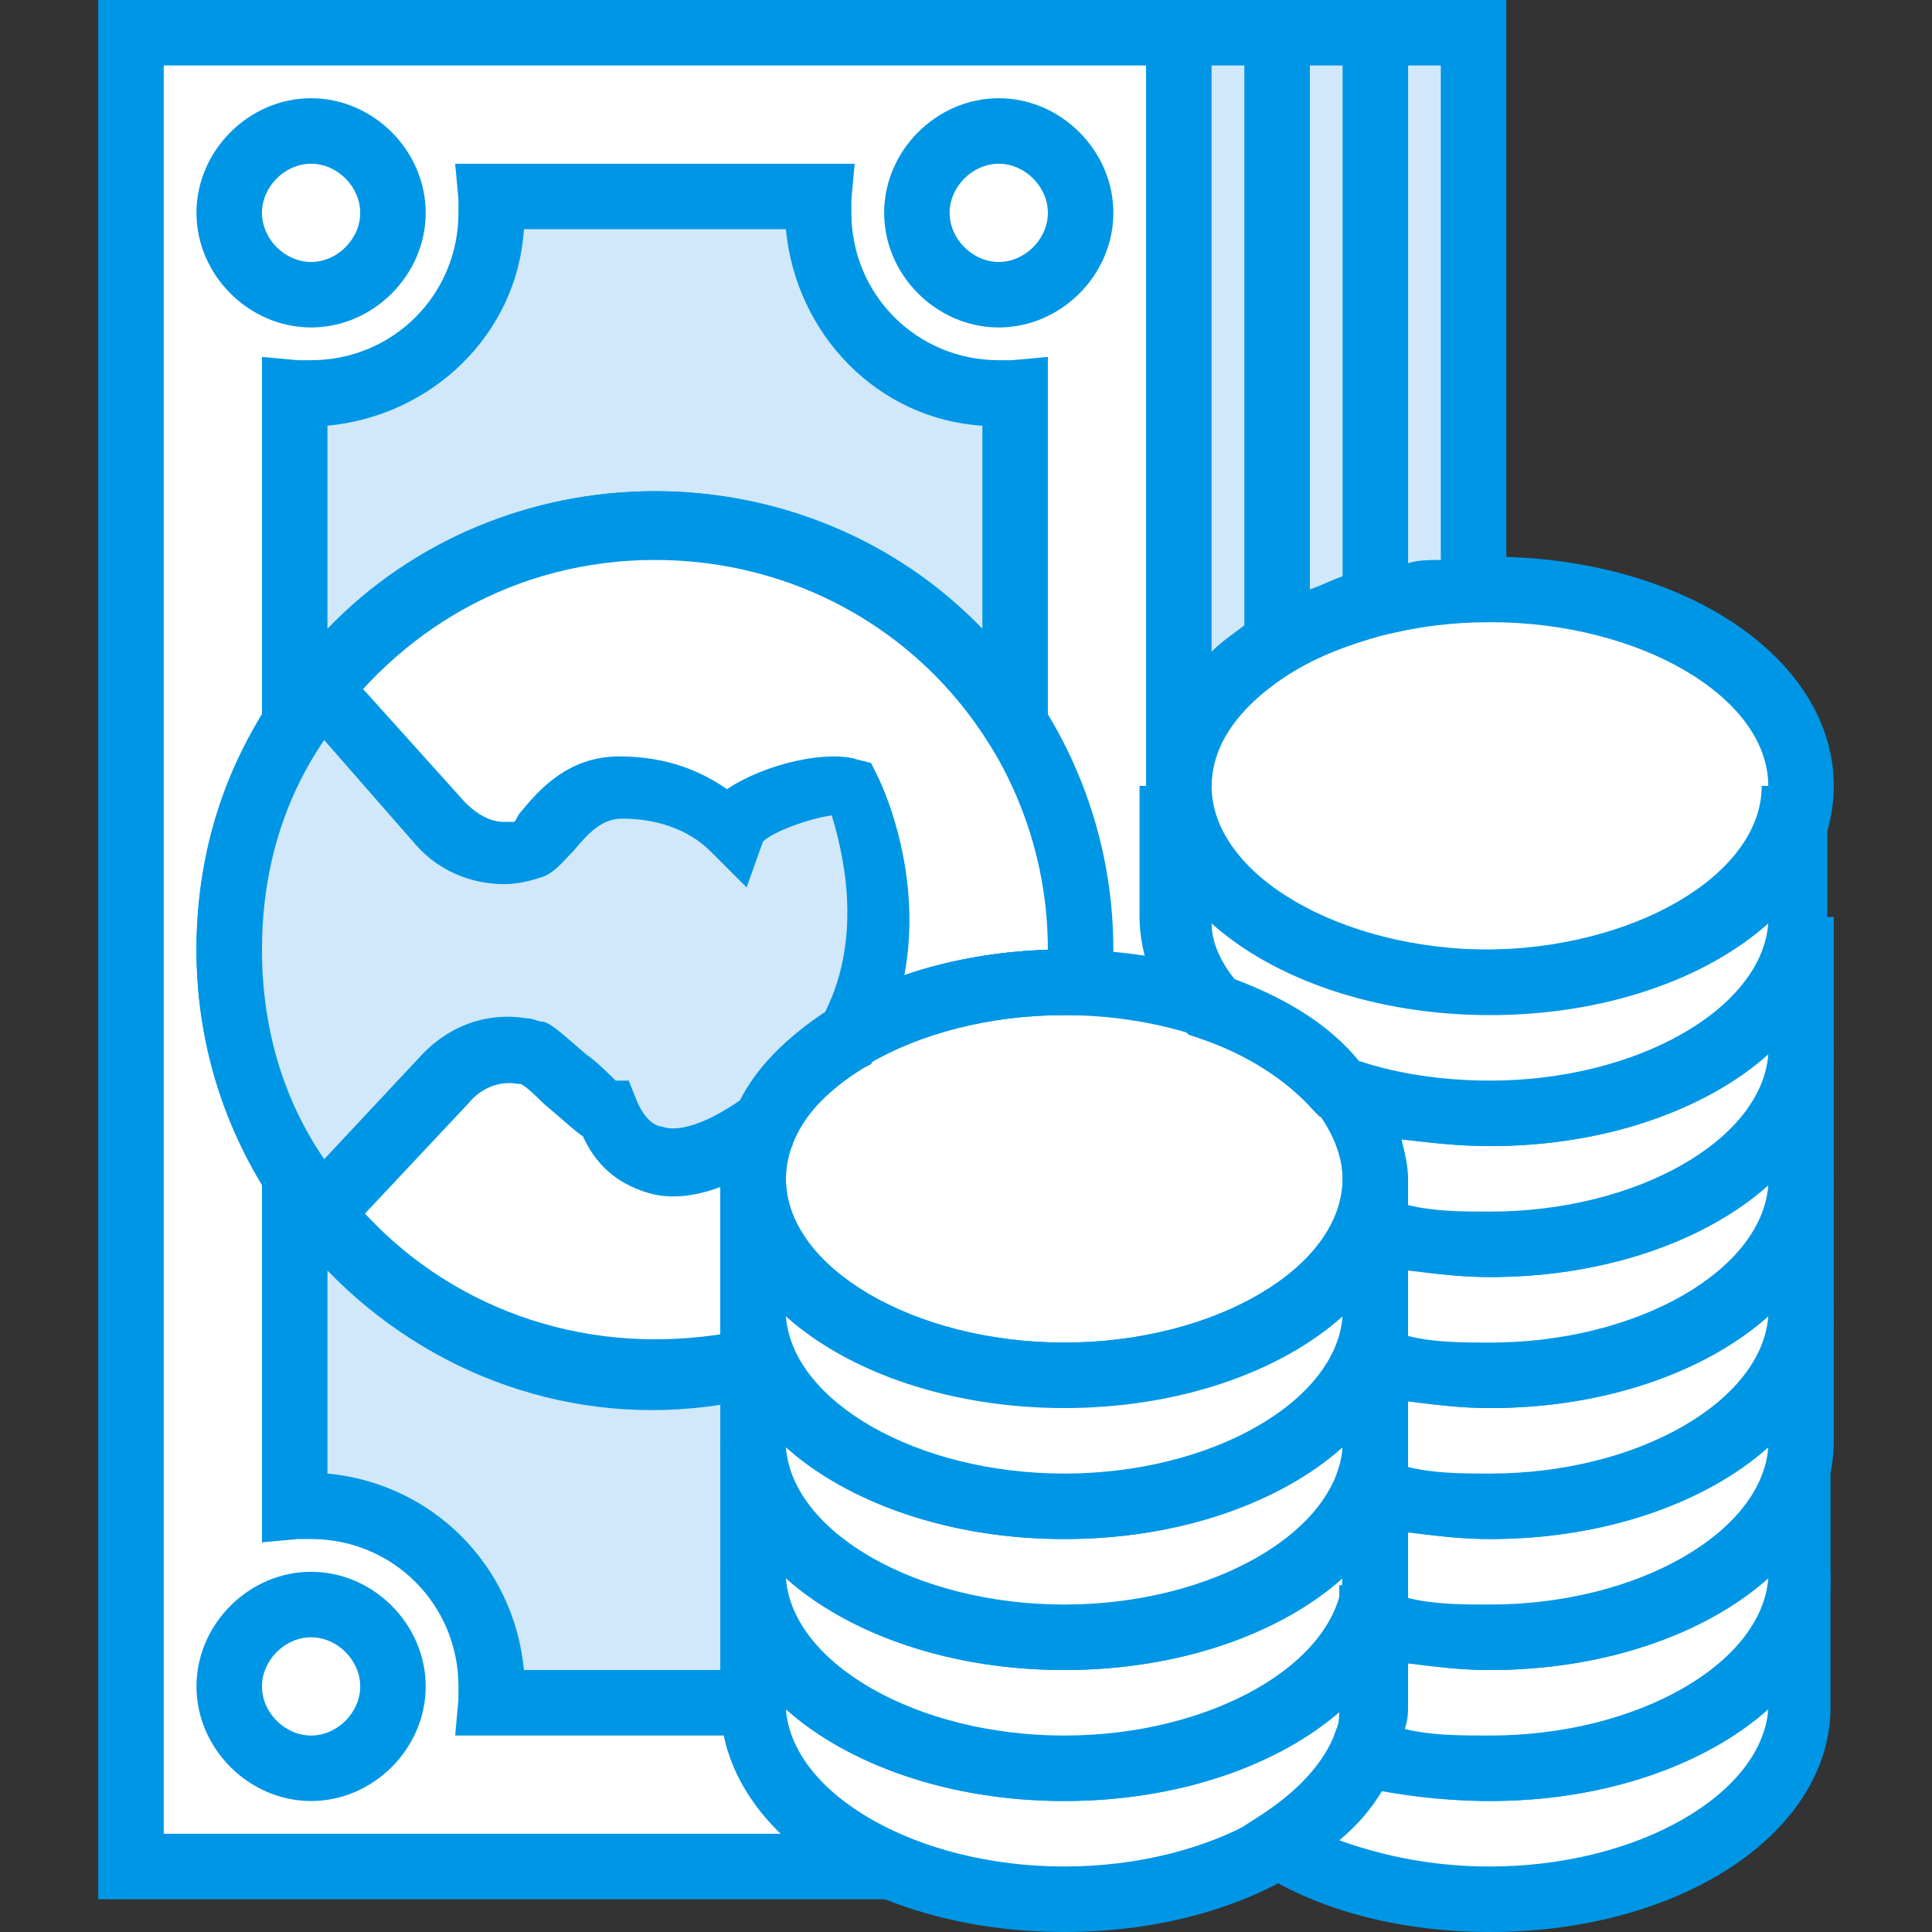
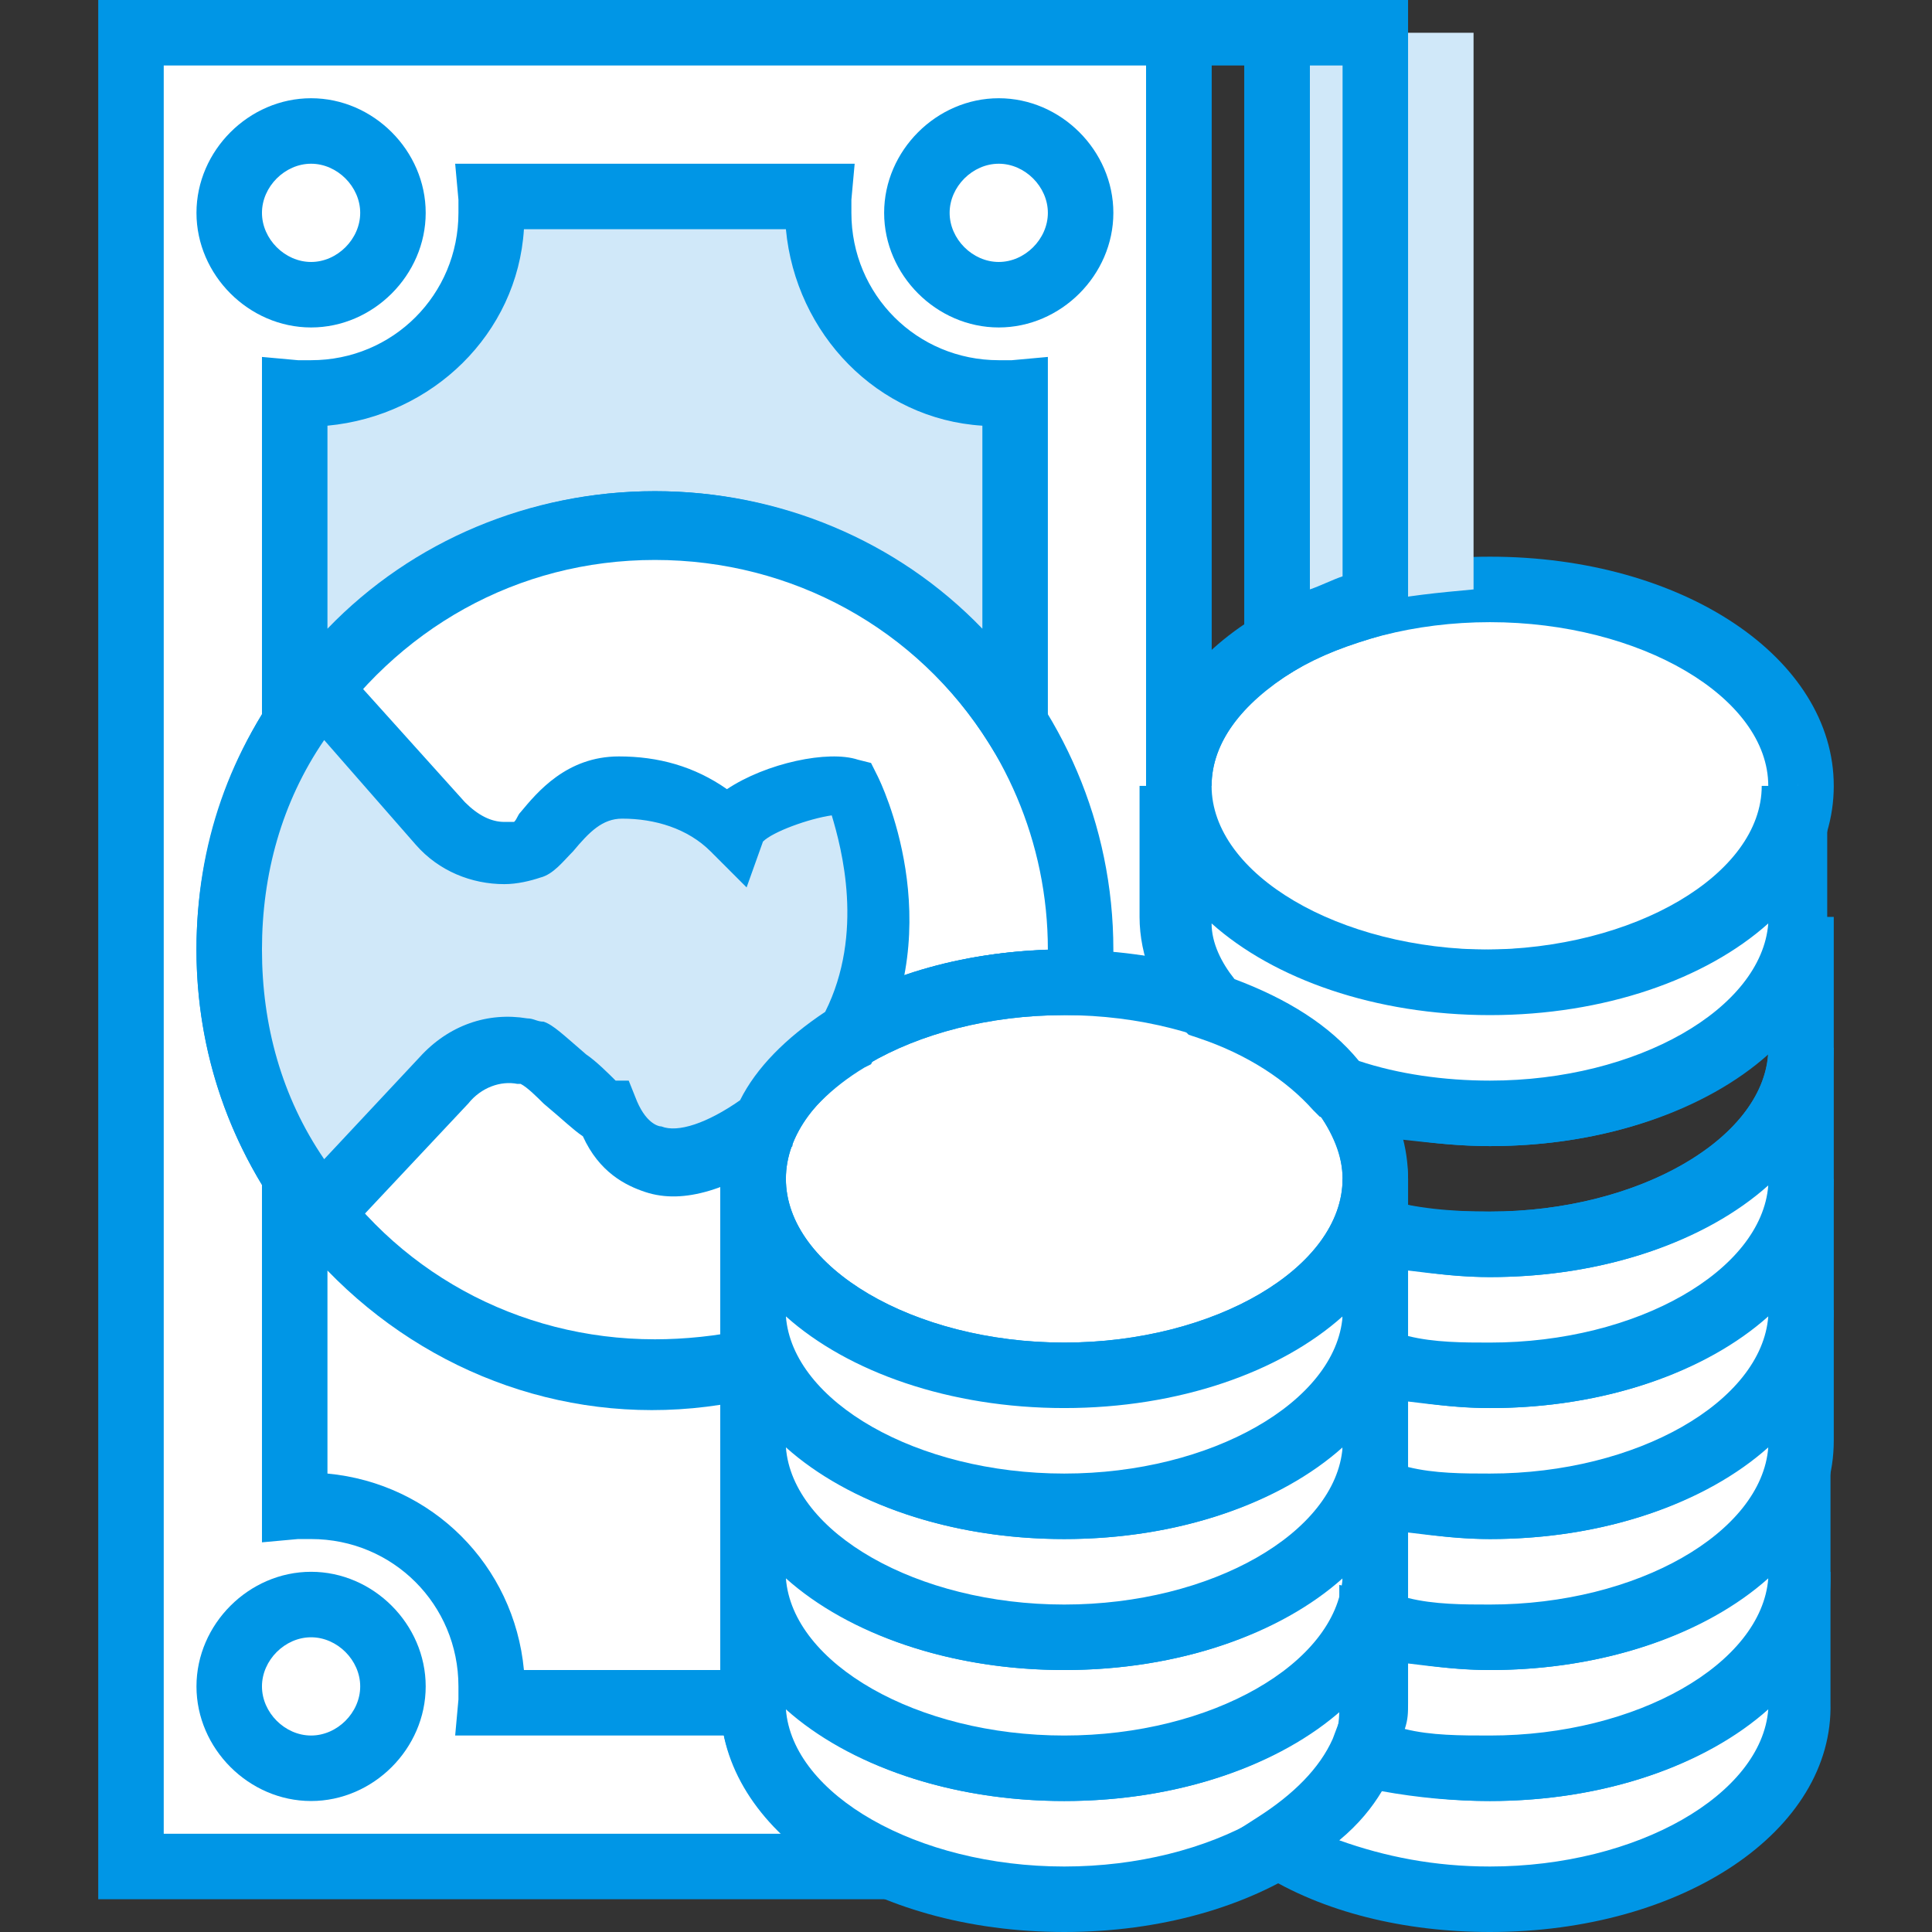
<svg xmlns="http://www.w3.org/2000/svg" height="800px" width="800px" version="1.1" id="Layer_1" viewBox="0 0 512 512" xml:space="preserve">
  <rect x="0" y="0" width="512" height="512" fill="#333333" stroke="none" />
  <g transform="translate(1 1)">
    <path style="fill:#FFFFFF;" d="M198.593,450.254V311.407c0-28.637,37.315-52.068,82.441-52.068c10.414,0,20.827,1.736,30.373,3.471   V7.678H33.712v485.966h202.197C213.346,484.098,198.593,468.478,198.593,450.254L198.593,450.254z" />
    <path style="fill:#0096E6;" d="M235.908,502.322H25.034V-1h295.051v275.092l-10.414-2.603c-8.678-2.603-18.224-3.471-28.637-3.471   c-39.919,0-73.763,19.959-73.763,43.39v138.847c0,13.885,12.149,26.902,31.241,35.58L235.908,502.322z M42.39,484.966h164.014   c-10.414-10.414-16.488-21.695-16.488-34.712V311.407c0-33.844,39.919-60.746,91.119-60.746c6.942,0,14.753,0.868,21.695,1.736   V16.356H42.39V484.966z" />
    <path style="fill:#D0E8F9;" d="M77.102,190.783c19.959-32.108,55.539-52.936,95.458-52.936s75.498,20.827,95.458,52.936v-87.647   c-1.736,0-2.603,0-4.339,0c-26.034,0-47.729-21.695-47.729-47.729c0-1.736,0-2.603,0-4.339h-86.78c0,1.736,0,2.603,0,4.339   c0,26.034-21.695,47.729-47.729,47.729c-1.736,0-2.603,0-4.339,0V190.783L77.102,190.783z" />
    <path style="fill:#0096E6;" d="M276.695,221.156l-15.62-25.166c-19.092-30.373-52.068-48.597-88.515-48.597   s-68.556,18.224-88.515,48.597l-15.62,25.166V93.59l9.546,0.868c0.868,0,2.603,0,3.471,0c21.695,0,39.051-17.356,39.051-39.051   c0-0.868,0-2.603,0-3.471l-0.868-9.546h105.871l-0.868,9.546c0,0.868,0,2.603,0,3.471c0,21.695,17.356,39.051,39.051,39.051   c0.868,0,2.603,0,3.471,0l9.546-0.868V221.156z M172.559,129.169c32.976,0,64.217,13.017,86.78,36.447v-53.803   c-27.77-1.736-49.464-24.298-52.068-52.068h-69.424c-1.736,27.769-24.298,49.464-52.068,52.068v53.803   C108.342,142.186,139.583,129.169,172.559,129.169z" />
-     <path style="fill:#D0E8F9;" d="M198.593,380.831v-20.827c-8.678,1.736-17.356,3.471-26.034,3.471   c-39.919,0-75.498-20.827-95.458-52.936v87.647c1.736,0,2.603,0,4.339,0c26.034,0,47.729,21.695,47.729,47.729   c0,1.736,0,2.603,0,4.339h69.424V380.831L198.593,380.831z" />
    <g>
      <path style="fill:#0096E6;" d="M207.271,458.932h-87.647l0.868-9.546c0-0.868,0-2.603,0-3.471    c0-21.695-17.356-39.051-39.051-39.051c-0.868,0-2.603,0-3.471,0l-9.546,0.868V280.166l15.62,25.166    c19.092,30.373,52.068,48.597,88.515,48.597c7.81,0,16.488-0.868,24.298-2.603l10.414-2.603V458.932z M137.847,441.576h52.068    v-70.292c-39.051,6.075-77.234-7.81-104.136-35.58v53.803C113.549,392.112,135.244,413.807,137.847,441.576z" />
      <path style="fill:#0096E6;" d="M81.441,476.288c-16.488,0-30.373-13.885-30.373-30.373s13.885-30.373,30.373-30.373    s30.373,13.885,30.373,30.373S97.929,476.288,81.441,476.288z M81.441,432.898c-6.942,0-13.017,6.075-13.017,13.017    c0,6.942,6.075,13.017,13.017,13.017c6.942,0,13.017-6.075,13.017-13.017C94.458,438.973,88.383,432.898,81.441,432.898z     M263.678,85.78c-16.488,0-30.373-13.885-30.373-30.373s13.885-30.373,30.373-30.373s30.373,13.885,30.373,30.373    S280.166,85.78,263.678,85.78z M263.678,42.39c-6.942,0-13.017,6.075-13.017,13.017s6.075,13.017,13.017,13.017    c6.942,0,13.017-6.075,13.017-13.017S270.62,42.39,263.678,42.39z M81.441,85.78c-16.488,0-30.373-13.885-30.373-30.373    s13.885-30.373,30.373-30.373s30.373,13.885,30.373,30.373S97.929,85.78,81.441,85.78z M81.441,42.39    c-6.942,0-13.017,6.075-13.017,13.017s6.075,13.017,13.017,13.017c6.942,0,13.017-6.075,13.017-13.017S88.383,42.39,81.441,42.39z    " />
    </g>
    <path style="fill:#FFFFFF;" d="M363.475,311.407c0,28.637-37.315,52.068-82.441,52.068s-82.441-23.431-82.441-52.068   c0-28.637,37.315-52.068,82.441-52.068S363.475,282.77,363.475,311.407L363.475,311.407z" />
    <path style="fill:#0096E6;" d="M281.034,372.153c-51.2,0-91.119-26.902-91.119-60.746s39.919-60.746,91.119-60.746   s91.119,26.902,91.119,60.746S332.234,372.153,281.034,372.153z M281.034,268.017c-39.919,0-73.763,19.959-73.763,43.39   s33.844,43.39,73.763,43.39c39.919,0,73.763-19.959,73.763-43.39S320.953,268.017,281.034,268.017z" />
    <path style="fill:#FFFFFF;" d="M281.034,467.61c-45.125,0-82.441-23.431-82.441-52.068v34.712   c0,28.637,37.315,52.068,82.441,52.068s82.441-23.431,82.441-52.068v-34.712C363.475,444.18,326.159,467.61,281.034,467.61   L281.034,467.61z" />
    <path style="fill:#0096E6;" d="M281.034,511c-51.2,0-91.119-26.902-91.119-60.746v-34.712h17.356   c0,23.431,33.844,43.39,73.763,43.39c39.919,0,73.763-19.959,73.763-43.39h17.356v34.712C372.153,484.098,332.234,511,281.034,511z    M207.271,451.99c1.736,22.563,34.712,41.654,73.763,41.654s72.027-19.092,73.763-41.654   c-16.488,14.753-43.39,24.298-73.763,24.298C250.661,476.288,223.759,466.742,207.271,451.99z" />
    <path style="fill:#FFFFFF;" d="M281.034,432.898c-45.125,0-82.441-23.431-82.441-52.068v34.712   c0,28.637,37.315,52.068,82.441,52.068s82.441-23.431,82.441-52.068v-34.712C363.475,409.468,326.159,432.898,281.034,432.898   L281.034,432.898z" />
    <path style="fill:#0096E6;" d="M281.034,476.288c-51.2,0-91.119-26.902-91.119-60.746v-34.712h17.356   c0,23.431,33.844,43.39,73.763,43.39c39.919,0,73.763-19.959,73.763-43.39h17.356v34.712   C372.153,449.386,332.234,476.288,281.034,476.288z M207.271,417.278c1.736,22.563,34.712,41.654,73.763,41.654   s72.027-19.092,73.763-41.654c-16.488,14.753-43.39,24.298-73.763,24.298C250.661,441.576,223.759,432.031,207.271,417.278z" />
    <path style="fill:#FFFFFF;" d="M281.034,398.186c-45.125,0-82.441-23.431-82.441-52.068v34.712   c0,28.637,37.315,52.068,82.441,52.068s82.441-23.431,82.441-52.068v-34.712C363.475,374.756,326.159,398.186,281.034,398.186   L281.034,398.186z" />
    <path style="fill:#0096E6;" d="M281.034,441.576c-51.2,0-91.119-26.902-91.119-60.746v-34.712h17.356   c0,23.431,33.844,43.39,73.763,43.39c39.919,0,73.763-19.959,73.763-43.39h17.356v34.712   C372.153,414.675,332.234,441.576,281.034,441.576z M207.271,382.566c1.736,22.563,34.712,41.654,73.763,41.654   s72.027-19.092,73.763-41.654c-16.488,14.753-43.39,24.298-73.763,24.298C250.661,406.864,223.759,397.319,207.271,382.566z" />
    <path style="fill:#FFFFFF;" d="M281.034,363.475c-45.125,0-82.441-23.431-82.441-52.068v34.712   c0,28.637,37.315,52.068,82.441,52.068s82.441-23.431,82.441-52.068v-34.712C363.475,340.044,326.159,363.475,281.034,363.475   L281.034,363.475z" />
    <path style="fill:#0096E6;" d="M281.034,406.864c-51.2,0-91.119-26.902-91.119-60.746v-34.712h17.356   c0,23.431,33.844,43.39,73.763,43.39c39.919,0,73.763-19.959,73.763-43.39h17.356v34.712   C372.153,379.963,332.234,406.864,281.034,406.864z M207.271,347.854c1.736,22.563,34.712,41.654,73.763,41.654   s72.027-19.092,73.763-41.654c-16.488,14.753-43.39,24.298-73.763,24.298C250.661,372.153,223.759,362.607,207.271,347.854z" />
    <path style="fill:#FFFFFF;" d="M476.288,207.271c0,28.637-37.315,52.068-82.441,52.068s-82.441-23.431-82.441-52.068   s37.315-52.068,82.441-52.068S476.288,178.634,476.288,207.271L476.288,207.271z" />
    <g>
      <path style="fill:#0096E6;" d="M393.847,268.017c-51.2,0-91.119-26.902-91.119-60.746s39.919-60.746,91.119-60.746    s91.119,26.902,91.119,60.746S445.047,268.017,393.847,268.017z M393.847,163.881c-39.919,0-73.763,19.959-73.763,43.39    s33.844,43.39,73.763,43.39s73.763-19.959,73.763-43.39S433.766,163.881,393.847,163.881z" />
      <path style="fill:#0096E6;" d="M172.559,372.153c-66.82,0-121.492-54.671-121.492-121.492s54.671-121.492,121.492-121.492    s121.492,54.671,121.492,121.492c0,3.471,0,6.075-0.868,9.546v7.81h-12.149c-39.919,0-73.763,19.959-73.763,43.39v55.539    l-6.942,1.736C190.783,371.285,182.105,372.153,172.559,372.153z M198.593,360.003L198.593,360.003L198.593,360.003z     M172.559,146.525c-57.275,0-104.136,46.861-104.136,104.136s46.861,104.136,104.136,104.136c6.075,0,11.281-0.868,17.356-1.736    v-41.654c0-32.976,38.183-59.01,86.78-60.746l0,0C276.695,193.386,229.834,146.525,172.559,146.525z" />
    </g>
    <path style="fill:#D0E8F9;" d="M223.759,274.092c18.224-32.976,0.868-66.82,0.868-66.82c-7.81-1.736-29.505,4.339-31.241,11.281   c-7.81-6.942-18.224-11.281-29.505-11.281c-13.885,0-19.959,14.753-24.298,16.488c-1.736,0.868-4.339,0.868-6.942,0.868   c-6.075,0-12.149-3.471-16.488-7.81l-32.108-35.58c-15.62,19.092-24.298,43.39-24.298,69.424s8.678,50.332,24.298,69.424   l32.108-34.712c5.207-6.075,13.017-9.546,20.827-7.81c0.868,0,2.603,0.868,3.471,0.868c2.603,0.868,16.488,15.62,19.092,15.62   c8.678,21.695,28.637,13.017,42.522,3.471C205.536,287.976,213.346,280.166,223.759,274.092L223.759,274.092z" />
    <path style="fill:#0096E6;" d="M83.176,333.969l-6.075-8.678c-17.356-21.695-26.034-47.729-26.034-74.631   c0-27.769,8.678-52.936,26.034-74.631l6.075-7.81l39.051,43.39c3.471,3.471,6.942,5.207,10.414,5.207c0.868,0,1.736,0,2.603,0   c0.868-0.868,0.868-1.736,1.736-2.603c4.339-5.207,12.149-14.753,26.034-14.753c10.414,0,19.959,2.603,28.637,8.678   c10.414-6.942,26.902-10.414,34.712-7.81l3.471,0.868l1.736,3.471c0.868,1.736,19.092,39.051-0.868,74.631l-0.868,1.736   l-1.736,0.868c-8.678,5.207-15.62,12.149-19.092,19.092l0,1.736l-1.736,1.736c-14.753,9.546-26.902,13.885-37.315,10.414   c-5.207-1.736-12.149-5.207-16.488-14.753c-2.603-1.736-5.207-4.339-10.414-8.678c-1.736-1.736-4.339-4.339-6.075-5.207h-0.868   c-4.339-0.868-9.546,0.868-13.017,5.207L83.176,333.969z M84.912,195.122c-11.281,16.488-16.488,35.58-16.488,55.539   s5.207,39.051,16.488,55.539l25.166-26.902c7.81-8.678,18.224-12.149,28.637-10.414c1.736,0,2.603,0.868,4.339,0.868   c2.603,0.868,5.207,3.471,11.281,8.678c2.603,1.736,6.075,5.207,7.81,6.942h3.471l1.736,4.339c2.603,6.942,6.075,7.81,6.942,7.81   c4.339,1.736,12.149-0.868,20.827-6.942c4.339-8.678,12.149-16.488,22.563-23.431c10.414-20.827,4.339-43.39,1.736-52.068   c-6.075,0.868-15.62,4.339-18.224,6.942l-4.339,12.149l-9.546-9.546c-6.075-6.075-14.753-8.678-23.431-8.678   c-5.207,0-8.678,3.471-13.017,8.678c-2.603,2.603-5.207,6.075-8.678,6.942c-2.603,0.868-6.075,1.736-9.546,1.736   c-8.678,0-17.356-3.471-23.431-10.414L84.912,195.122z M136.98,286.241L136.98,286.241L136.98,286.241z M223.759,274.092   L223.759,274.092L223.759,274.092z M136.98,215.081L136.98,215.081L136.98,215.081z" />
    <path style="fill:#FFFFFF;" d="M393.847,467.61c-12.149,0-22.563-1.736-32.976-4.339c-4.339,9.546-12.149,18.224-23.431,25.166   c14.753,8.678,34.712,13.885,56.407,13.885c45.125,0,82.441-23.431,82.441-52.068v-34.712   C476.288,444.18,438.973,467.61,393.847,467.61L393.847,467.61z" />
    <path style="fill:#0096E6;" d="M393.847,511c-22.563,0-44.258-5.207-60.746-15.62l-13.017-6.942l12.149-7.81   c9.546-6.075,16.488-13.017,19.959-20.827l2.603-6.942l7.81,1.736c9.546,2.603,19.959,4.339,30.373,4.339   c39.919,0,73.763-19.959,73.763-43.39h17.356v34.712C484.966,484.098,445.047,511,393.847,511z M353.929,486.702   c12.149,4.339,25.166,6.942,39.919,6.942c39.051,0,72.027-19.092,73.763-41.654c-16.488,14.753-43.39,24.298-73.763,24.298   c-9.546,0-19.092-0.868-28.637-2.603C362.607,478.024,359.136,482.363,353.929,486.702z" />
    <path style="fill:#FFFFFF;" d="M393.847,432.898c-10.414,0-20.827-1.736-30.373-3.471v20.827c0,4.339-0.868,8.678-2.603,13.017   c10.414,2.603,21.695,4.339,32.976,4.339c45.125,0,82.441-23.431,82.441-52.068v-34.712   C476.288,409.468,438.973,432.898,393.847,432.898L393.847,432.898z" />
    <path style="fill:#0096E6;" d="M393.847,476.288c-12.149,0-24.298-1.736-35.58-4.339l-9.546-2.603l3.471-8.678   c1.736-3.471,1.736-6.942,1.736-9.546v-32.108l10.414,2.603c8.678,2.603,18.224,3.471,28.637,3.471   c39.919,0,73.763-19.959,73.763-43.39h17.356v34.712C484.966,449.386,445.047,476.288,393.847,476.288z M371.285,457.197   c6.942,1.736,14.753,1.736,22.563,1.736c39.051,0,72.027-19.092,73.763-41.654c-16.488,14.753-43.39,24.298-73.763,24.298   c-6.942,0-14.753-0.868-21.695-1.736v10.414C372.153,452.858,372.153,454.593,371.285,457.197z" />
    <path style="fill:#FFFFFF;" d="M393.847,398.186c-10.414,0-20.827-1.736-30.373-3.471v34.712   c9.546,2.603,19.959,3.471,30.373,3.471c45.125,0,82.441-23.431,82.441-52.068v-34.712   C476.288,374.756,438.973,398.186,393.847,398.186L393.847,398.186z" />
    <path style="fill:#0096E6;" d="M393.847,441.576c-11.281,0-21.695-1.736-32.108-4.339l-6.942-0.868v-52.936l10.414,2.603   c8.678,2.603,18.224,3.471,28.637,3.471c39.919,0,73.763-19.959,73.763-43.39h17.356v34.712   C484.966,414.675,445.047,441.576,393.847,441.576z M372.153,422.485c6.942,1.736,14.753,1.736,21.695,1.736   c39.051,0,72.027-19.092,73.763-41.654c-16.488,14.753-43.39,24.298-73.763,24.298c-6.942,0-14.753-0.868-21.695-1.736V422.485z" />
    <path style="fill:#FFFFFF;" d="M393.847,363.475c-10.414,0-20.827-1.736-30.373-3.471v34.712   c9.546,2.603,19.959,3.471,30.373,3.471c45.125,0,82.441-23.431,82.441-52.068v-34.712   C476.288,340.044,438.973,363.475,393.847,363.475L393.847,363.475z" />
    <path style="fill:#0096E6;" d="M393.847,406.864c-11.281,0-21.695-1.736-32.108-4.339l-6.942-0.868v-52.936l10.414,2.603   c8.678,2.603,18.224,3.471,28.637,3.471c39.919,0,73.763-19.959,73.763-43.39h17.356v34.712   C484.966,379.963,445.047,406.864,393.847,406.864z M372.153,387.773c6.942,1.736,14.753,1.736,21.695,1.736   c39.051,0,72.027-19.092,73.763-41.654c-16.488,14.753-43.39,24.298-73.763,24.298c-6.942,0-14.753-0.868-21.695-1.736V387.773z" />
    <path style="fill:#FFFFFF;" d="M393.847,328.763c-10.414,0-20.827-1.736-30.373-3.471v34.712   c9.546,2.603,19.959,3.471,30.373,3.471c45.125,0,82.441-23.431,82.441-52.068v-34.712   C476.288,305.332,438.973,328.763,393.847,328.763L393.847,328.763z" />
    <path style="fill:#0096E6;" d="M393.847,372.153c-11.281,0-21.695-1.736-32.108-4.339l-6.942-0.868V314.01l10.414,2.603   c8.678,2.603,18.224,3.471,28.637,3.471c39.919,0,73.763-19.959,73.763-43.39h17.356v34.712   C484.966,345.251,445.047,372.153,393.847,372.153z M372.153,353.061c6.942,1.736,14.753,1.736,21.695,1.736   c39.051,0,72.027-19.092,73.763-41.654c-16.488,14.753-43.39,24.298-73.763,24.298c-6.942,0-14.753-0.868-21.695-1.736V353.061z" />
-     <path style="fill:#FFFFFF;" d="M393.847,294.051c-13.885,0-27.77-2.603-39.051-6.075c6.075,6.942,8.678,14.753,8.678,23.431v13.885   c9.546,2.603,19.959,3.471,30.373,3.471c45.125,0,82.441-23.431,82.441-52.068v-34.712   C476.288,270.62,438.973,294.051,393.847,294.051L393.847,294.051z" />
    <path style="fill:#0096E6;" d="M393.847,337.441c-11.281,0-21.695-1.736-32.108-4.339l-6.942-0.868v-20.827   c0-6.075-2.603-12.149-6.942-18.224l-19.092-23.431l28.637,9.546c11.281,3.471,23.431,6.075,36.447,6.075   c39.919,0,73.763-19.959,73.763-43.39h17.356v34.712C484.966,310.539,445.047,337.441,393.847,337.441z M372.153,318.349   c6.942,1.736,14.753,1.736,21.695,1.736c39.051,0,72.027-19.092,73.763-41.654c-16.488,14.753-43.39,24.298-73.763,24.298   c-7.81,0-15.62-0.868-23.431-1.736c0.868,3.471,1.736,6.942,1.736,10.414V318.349z" />
    <path style="fill:#FFFFFF;" d="M393.847,259.339c-45.125,0-82.441-23.431-82.441-52.068v34.712c0,8.678,3.471,16.488,8.678,23.431   c14.753,5.207,26.034,13.017,33.844,21.695c12.149,4.339,25.166,6.075,39.051,6.075c45.125,0,82.441-23.431,82.441-52.068v-34.712   C476.288,235.908,438.973,259.339,393.847,259.339L393.847,259.339z" />
    <path style="fill:#0096E6;" d="M393.847,302.729c-14.753,0-29.505-2.603-42.522-6.942l-2.603-0.868l-1.736-1.736   c-6.942-7.81-17.356-14.753-30.373-19.092l-2.603-0.868l-1.736-1.736c-6.942-8.678-11.281-19.092-11.281-29.505v-34.712h17.356   c0,23.431,33.844,43.39,73.763,43.39s73.763-19.959,73.763-43.39h17.356v34.712C484.966,275.827,445.047,302.729,393.847,302.729z    M359.136,280.166c10.414,3.471,22.563,5.207,34.712,5.207c39.051,0,72.027-19.092,73.763-41.654   c-16.488,14.753-43.39,24.298-73.763,24.298c-30.373,0-57.275-9.546-73.763-24.298c0,5.207,2.603,10.414,6.075,14.753   C340.044,263.678,351.325,270.62,359.136,280.166z" />
    <path style="fill:#D0E8F9;" d="M389.508,155.203V7.678h-26.034v150.997C371.285,156.939,379.963,156.071,389.508,155.203   L389.508,155.203z" />
-     <path style="fill:#0096E6;" d="M354.797,169.956V-1h43.39v164.881h-8.678c-8.678,0-16.488,1.736-24.298,3.471L354.797,169.956z    M389.508,155.203L389.508,155.203L389.508,155.203z M372.153,16.356v131.905c2.603-0.868,6.075-0.868,8.678-0.868V16.356H372.153z   " />
    <path style="fill:#D0E8F9;" d="M363.475,158.675V7.678h-26.034v161.41C345.251,164.749,353.929,161.278,363.475,158.675   L363.475,158.675z" />
    <path style="fill:#0096E6;" d="M328.763,184.708V-1h43.39v166.617l-6.942,1.736c-8.678,2.603-16.488,5.207-23.431,9.546   L328.763,184.708z M363.475,158.675L363.475,158.675L363.475,158.675z M346.119,16.356v138.847   c2.603-0.868,6.075-2.603,8.678-3.471V16.356H346.119z" />
-     <path style="fill:#D0E8F9;" d="M337.441,169.088V7.678h-26.034v199.593C311.407,192.519,321.82,178.634,337.441,169.088   L337.441,169.088z" />
-     <path style="fill:#0096E6;" d="M320.085,207.271h-17.356V-1h43.39v175.295l-4.339,2.603   C327.895,185.576,320.085,195.99,320.085,207.271z M320.085,16.356v155.336c2.603-2.603,5.207-4.339,8.678-6.942V16.356H320.085z    M337.441,169.088L337.441,169.088L337.441,169.088z" />
+     <path style="fill:#0096E6;" d="M320.085,207.271h-17.356V-1h43.39v175.295l-4.339,2.603   C327.895,185.576,320.085,195.99,320.085,207.271z M320.085,16.356v155.336c2.603-2.603,5.207-4.339,8.678-6.942V16.356H320.085z    M337.441,169.088L337.441,169.088z" />
  </g>
</svg>